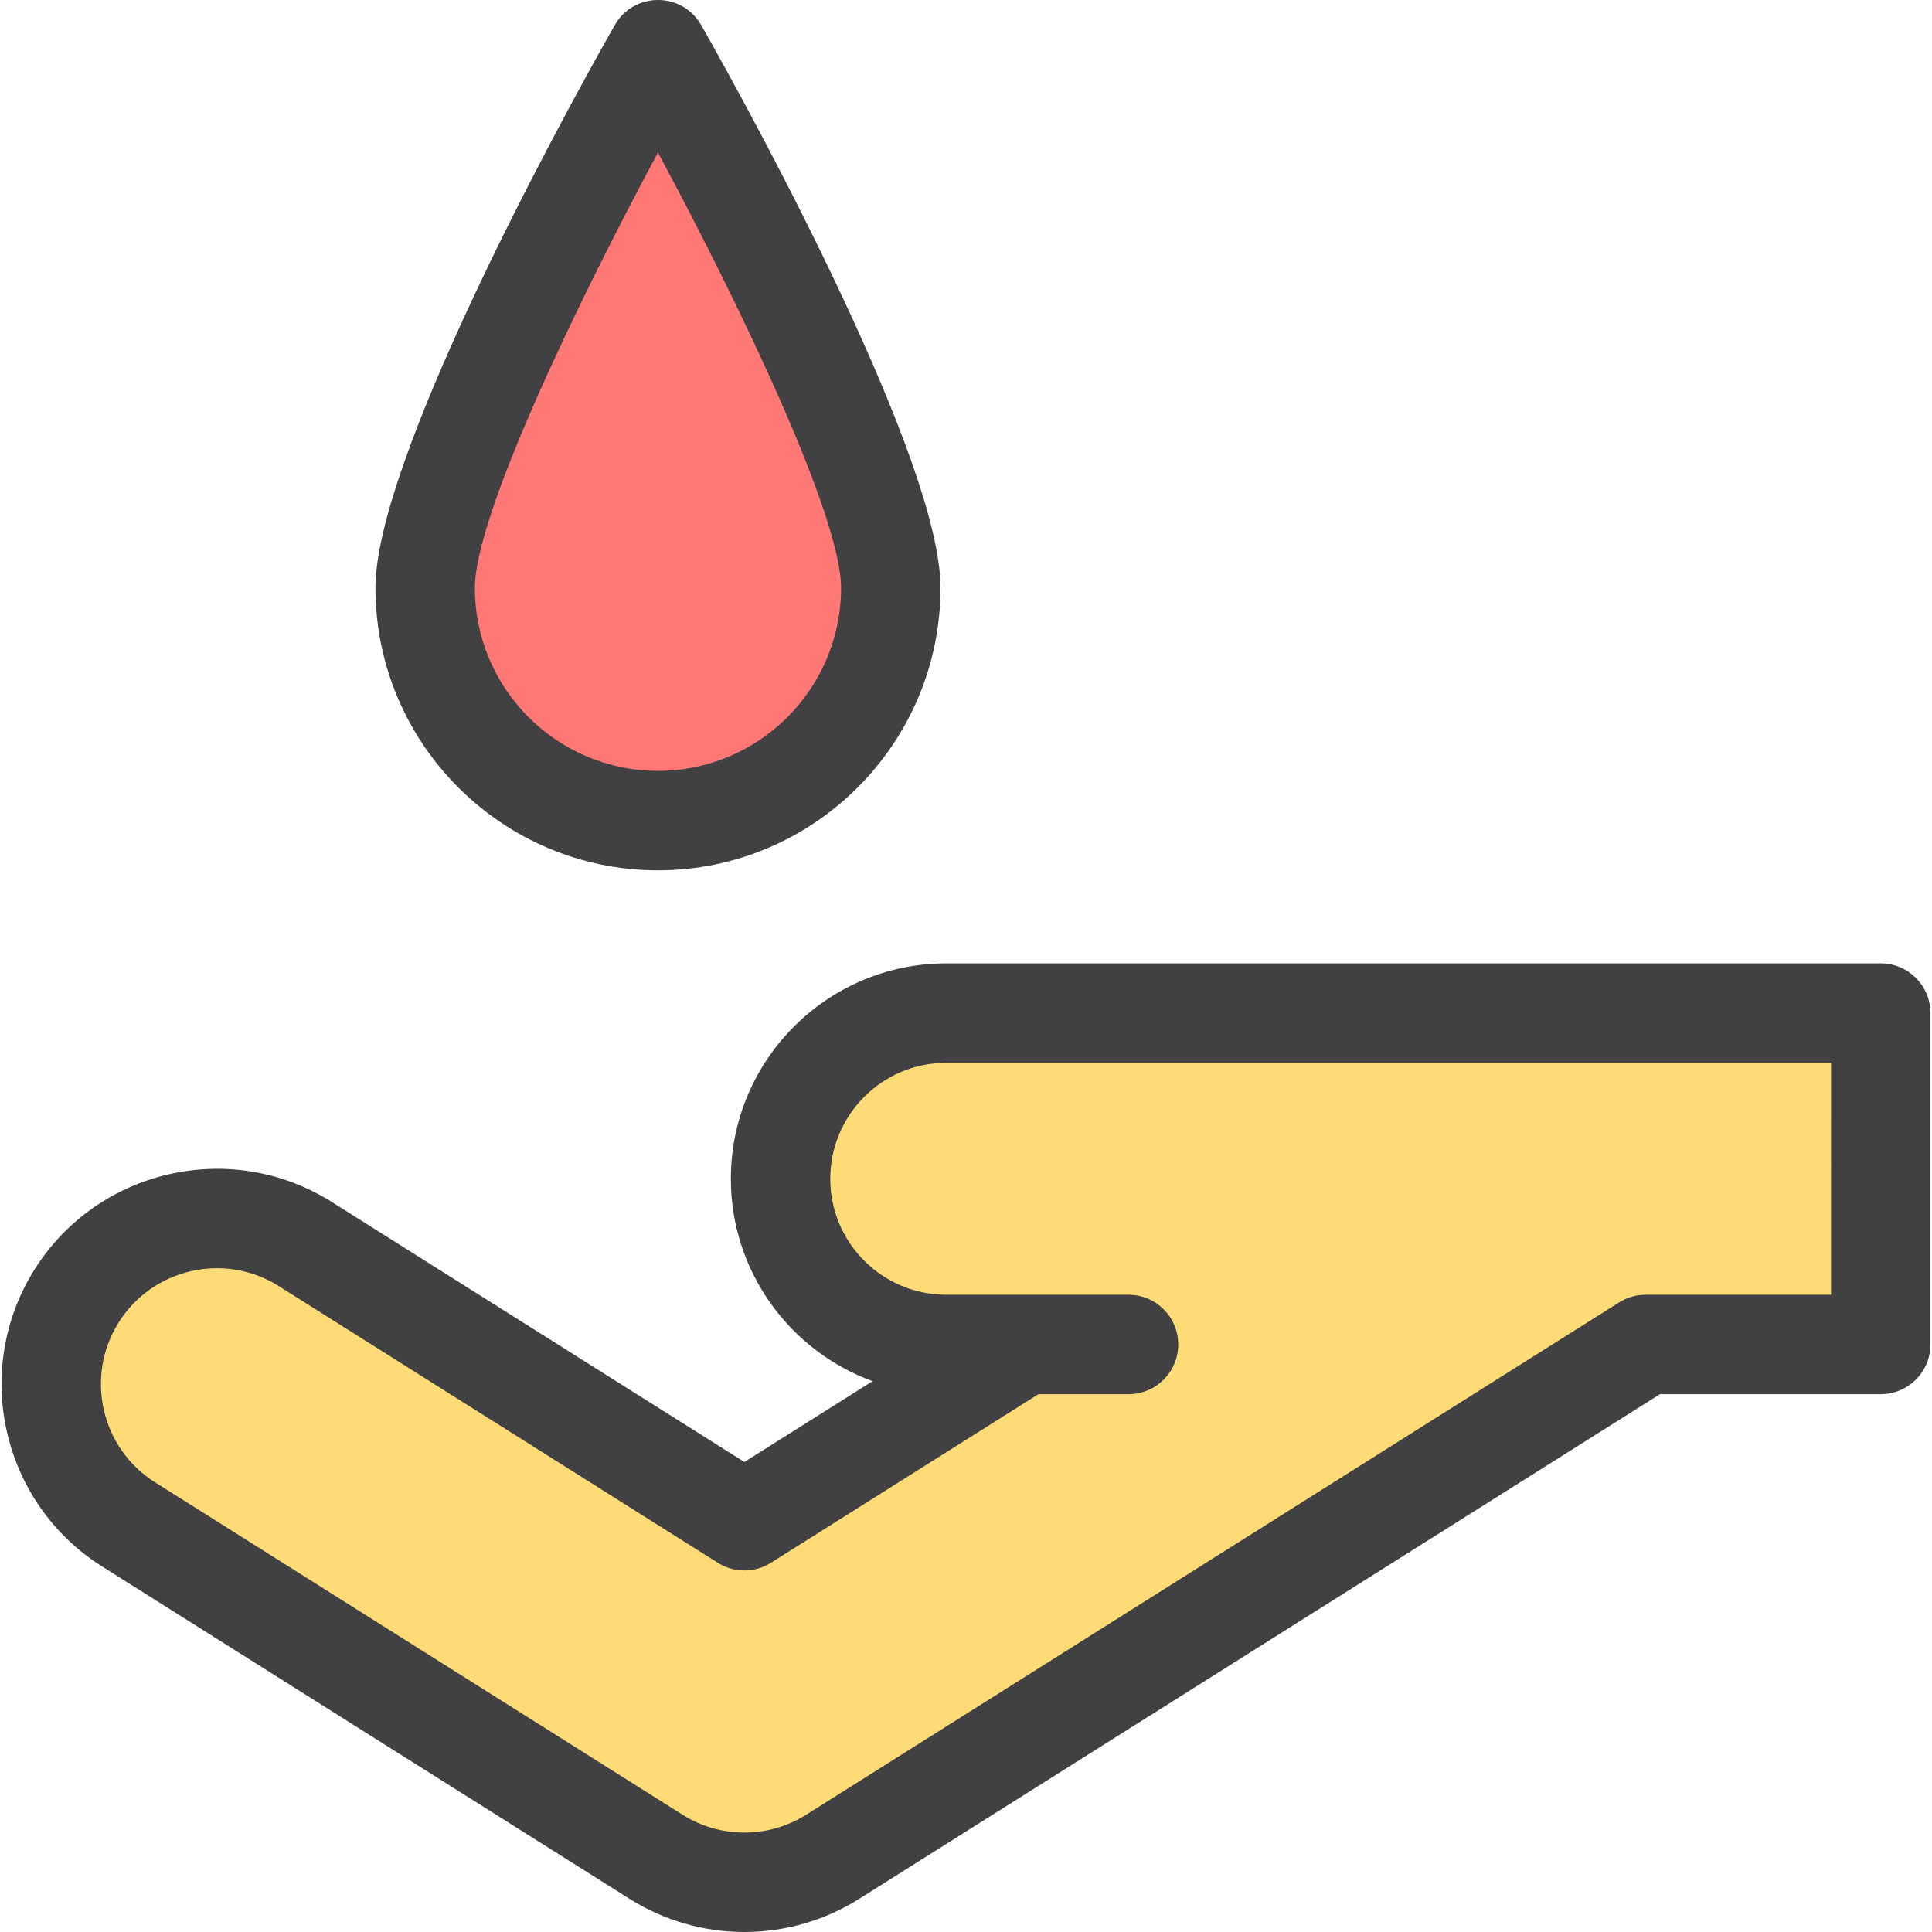
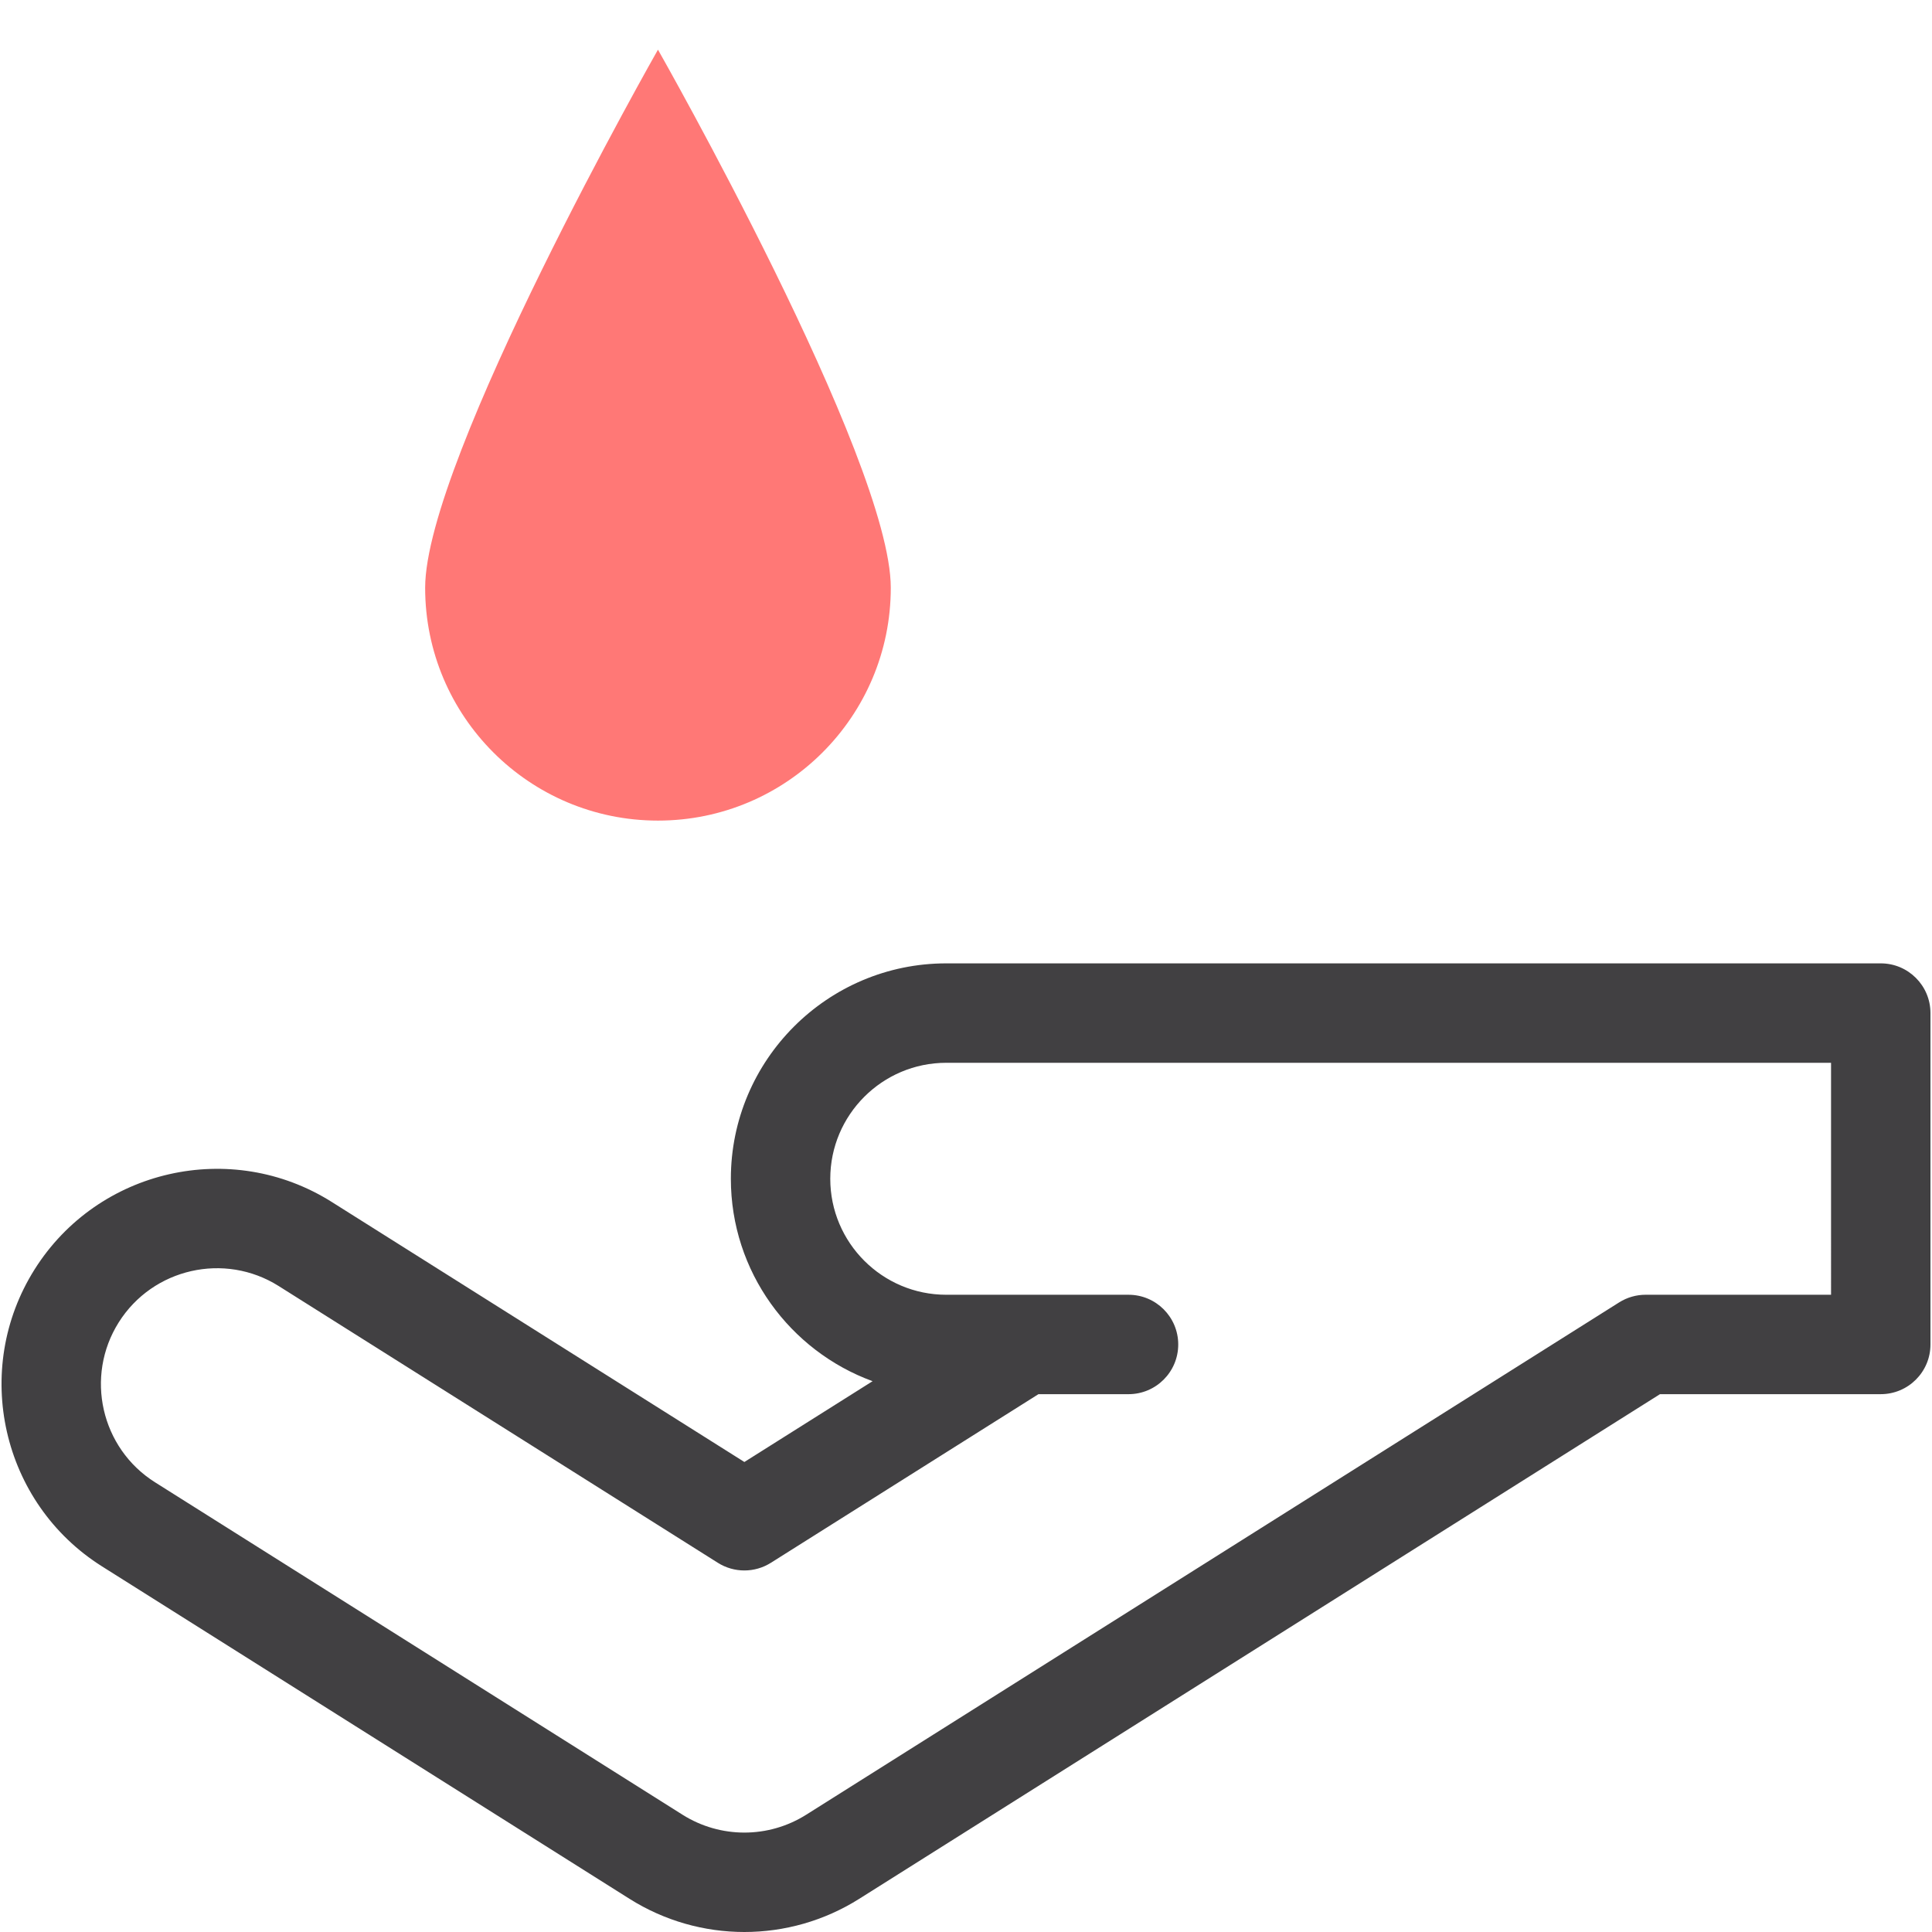
<svg xmlns="http://www.w3.org/2000/svg" version="1.1" id="Layer_1" x="0px" y="0px" viewBox="0 0 291.505 291.505" style="enable-background:new 0 0 291.505 291.505;" xml:space="preserve">
  <g>
-     <path style="fill:#FFDB77;" d="M283.774,152.855c-5.163,0-133.554,0-141,0c-13.808,0-25,11.193-25,25s11.192,25,25,25h11.745   l-42.206,26.599l-66.261-41.758c-11.68-7.359-27.117-3.86-34.479,7.821c-7.361,11.681-3.859,27.118,7.821,34.479l79.59,50.158   c8.144,5.132,18.513,5.133,26.658,0l122.656-77.3h35.476V152.855z" />
    <g>
      <path style="fill:#FF7876;" d="M134.404,88.686c0,19.4-15.727,35.128-35.128,35.128c-19.4,0-35.128-15.727-35.128-35.128    c0-19.4,35.128-81.192,35.128-81.192S134.404,69.285,134.404,88.686z" />
      <g>
        <path style="fill:#414042;" d="M283.774,145.355c-5.086,0-133.489,0-141,0c-17.921,0-32.5,14.579-32.5,32.5     c0,14.018,8.922,25.992,21.385,30.542l-19.346,12.192L50.05,181.351c-15.161-9.553-35.268-4.992-44.823,10.168     c-9.554,15.161-4.993,35.269,10.168,44.823l79.59,50.158c10.585,6.671,24.063,6.676,34.655,0l120.824-76.145h33.31     c4.142,0,7.5-3.358,7.5-7.5v-50C291.274,148.713,287.916,145.355,283.774,145.355z M276.274,195.355h-27.976     c-1.415,0-2.801,0.4-3.999,1.155l-122.657,77.3c-5.698,3.592-12.957,3.595-18.661,0l-79.59-50.158     c-8.163-5.145-10.619-15.972-5.475-24.135c5.145-8.163,15.972-10.619,24.136-5.475l66.261,41.758c2.443,1.54,5.554,1.54,7.997,0     l40.374-25.444h13.591c4.142,0,7.5-3.358,7.5-7.5s-3.358-7.5-7.5-7.5c-15.5,0-12.165,0-27.502,0c-9.65,0-17.5-7.851-17.5-17.5     c0-9.65,7.85-17.5,17.5-17.5c10.6,0,129.082,0,133.5,0L276.274,195.355L276.274,195.355z" />
-         <path style="fill:#414042;" d="M99.277,131.314c23.505,0,42.627-19.123,42.627-42.628c0-18.909-27-68.887-36.107-84.898     c-2.871-5.05-10.168-5.052-13.04,0C83.5,20.062,56.649,69.812,56.649,88.686C56.649,112.191,75.771,131.314,99.277,131.314z      M99.277,23.016c12.616,23.486,27.627,54.928,27.627,65.669c0,15.234-12.394,27.628-27.627,27.628s-27.628-12.394-27.628-27.628     C71.649,77.951,86.66,46.505,99.277,23.016z" />
      </g>
    </g>
  </g>
  <g>
</g>
  <g>
</g>
  <g>
</g>
  <g>
</g>
  <g>
</g>
  <g>
</g>
  <g>
</g>
  <g>
</g>
  <g>
</g>
  <g>
</g>
  <g>
</g>
  <g>
</g>
  <g>
</g>
  <g>
</g>
  <g>
</g>
</svg>